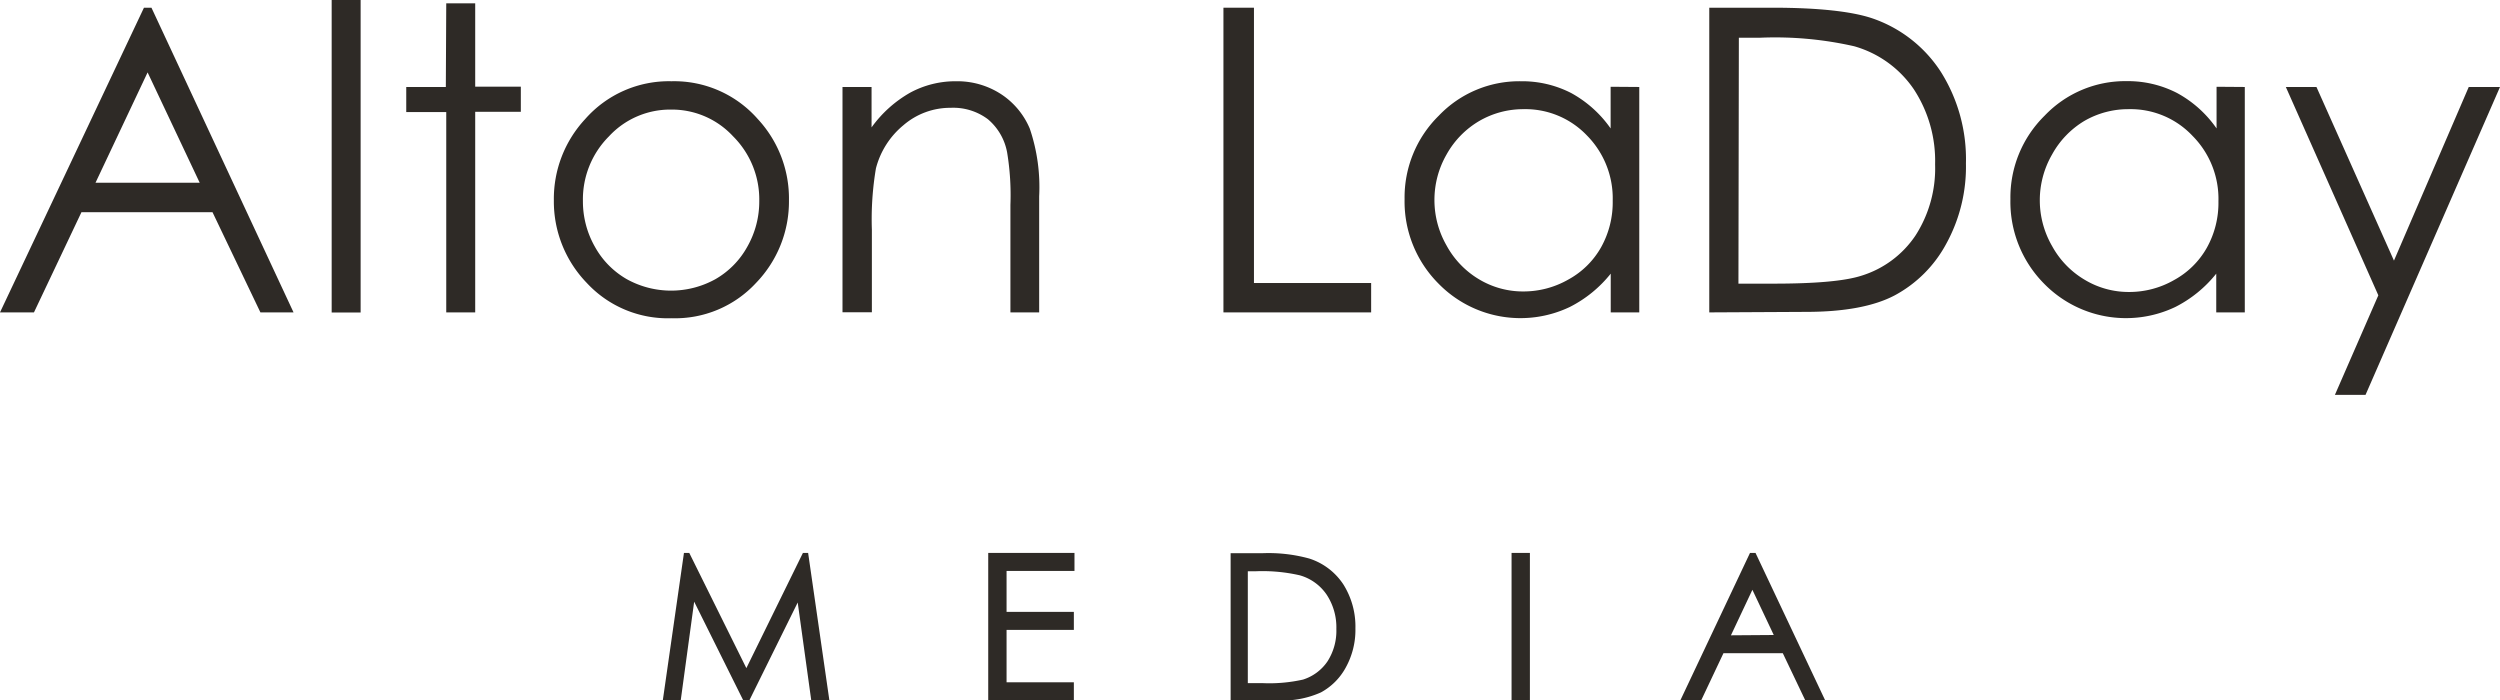
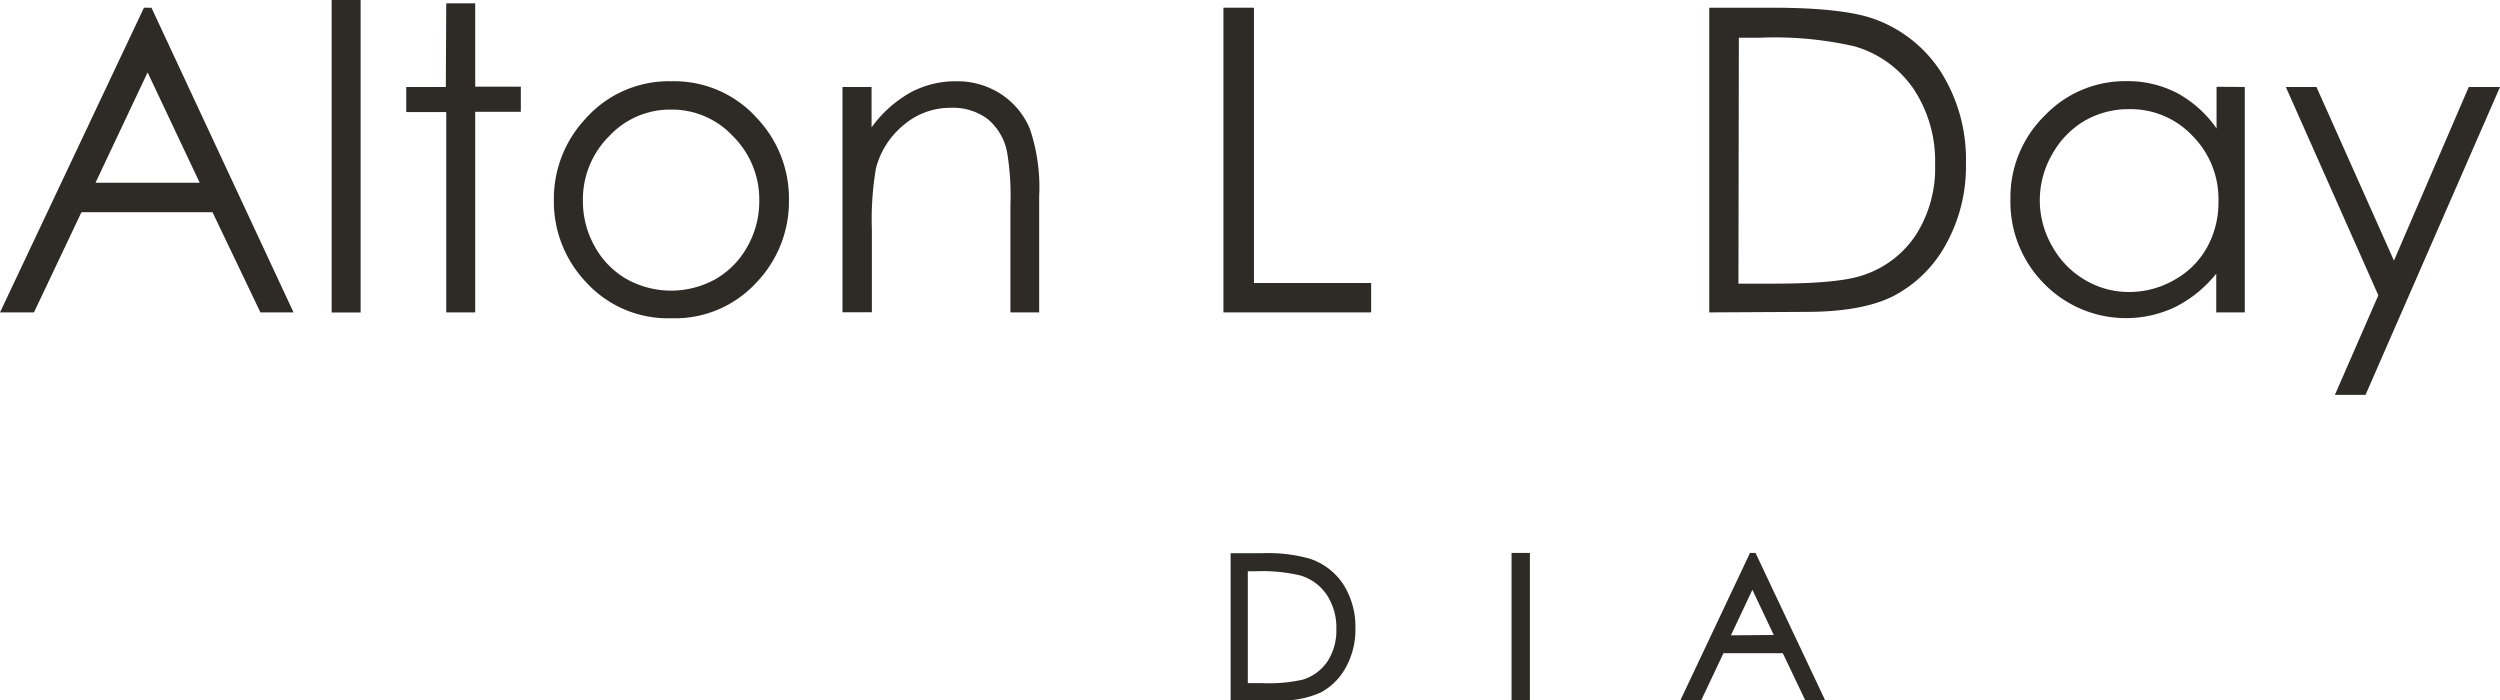
<svg xmlns="http://www.w3.org/2000/svg" viewBox="0 0 240 67.24">
  <title>altonladay-logo-stacked</title>
  <path d="M16.54,2.12,30.18,31.37H27l-4.6-9.62H9.82L5.26,31.37H2L15.82,2.12Zm-.37,6.21-5,10.59h10Z" transform="translate(-2 -1.38)" style="fill:#2e2a26" />
  <path d="M33.84,1.38h2.78v30H33.84Z" transform="translate(-2 -1.38)" style="fill:#2e2a26" />
  <path d="M44.84,1.7h2.78v8H52v2.41H47.62V31.37H44.84V12.14H41V9.73h3.8Z" transform="translate(-2 -1.38)" style="fill:#2e2a26" />
  <path d="M66.46,9.18a10.68,10.68,0,0,1,8.28,3.62,11.21,11.21,0,0,1,3,7.81,11.24,11.24,0,0,1-3.16,7.93,10.58,10.58,0,0,1-8.11,3.39,10.6,10.6,0,0,1-8.14-3.39,11.24,11.24,0,0,1-3.16-7.93,11.24,11.24,0,0,1,3-7.79A10.7,10.7,0,0,1,66.46,9.18Zm0,2.72a8,8,0,0,0-6,2.57,8.55,8.55,0,0,0-2.5,6.2,8.78,8.78,0,0,0,1.14,4.38,8.1,8.1,0,0,0,3.07,3.13,8.78,8.78,0,0,0,8.51,0,8.1,8.1,0,0,0,3.07-3.13,8.78,8.78,0,0,0,1.14-4.38,8.56,8.56,0,0,0-2.51-6.2A8,8,0,0,0,66.45,11.9Z" transform="translate(-2 -1.38)" style="fill:#2e2a26" />
  <path d="M82.88,9.73h2.79v3.88a11.63,11.63,0,0,1,3.7-3.33,9.13,9.13,0,0,1,4.41-1.1,7.71,7.71,0,0,1,4.31,1.23,7.37,7.37,0,0,1,2.77,3.32,17.46,17.46,0,0,1,.9,6.5V31.37H99V21.05a25.11,25.11,0,0,0-.31-5,5.44,5.44,0,0,0-1.86-3.23,5.54,5.54,0,0,0-3.58-1.09,6.88,6.88,0,0,0-4.52,1.67,7.93,7.93,0,0,0-2.64,4.14,29.34,29.34,0,0,0-.39,5.89v7.93H82.88Z" transform="translate(-2 -1.38)" style="fill:#2e2a26" />
  <path d="M119.45,2.12h2.93V28.55h11.25v2.82H119.45Z" transform="translate(-2 -1.38)" style="fill:#2e2a26" />
-   <path d="M159.37,9.73V31.37h-2.74V27.65a11.89,11.89,0,0,1-3.93,3.2,11,11,0,0,1-12.61-2.25,11.16,11.16,0,0,1-3.25-8.11,11,11,0,0,1,3.28-8A10.68,10.68,0,0,1,148,9.18a10.3,10.3,0,0,1,4.83,1.13,11.14,11.14,0,0,1,3.79,3.4v-4Zm-11.13,2.13A8.4,8.4,0,0,0,144,13a8.54,8.54,0,0,0-3.13,3.21,8.78,8.78,0,0,0,0,8.74A8.49,8.49,0,0,0,144,28.2a8.18,8.18,0,0,0,4.24,1.16,8.67,8.67,0,0,0,4.33-1.15,8,8,0,0,0,3.15-3.12,8.85,8.85,0,0,0,1.1-4.43,8.59,8.59,0,0,0-2.47-6.27A8.17,8.17,0,0,0,148.24,11.86Z" transform="translate(-2 -1.38)" style="fill:#2e2a26" />
  <path d="M166.09,31.37V2.12h6.07c4.37,0,7.55.35,9.52,1a12.73,12.73,0,0,1,6.65,5.17,15.72,15.72,0,0,1,2.4,8.77,15.36,15.36,0,0,1-1.9,7.74,12.12,12.12,0,0,1-4.93,4.93c-2,1.06-4.86,1.59-8.5,1.59Zm2.8-2.76h3.39q6.06,0,8.41-.76A9.68,9.68,0,0,0,185.88,24a11.9,11.9,0,0,0,1.89-6.83,12.55,12.55,0,0,0-2.05-7.23A10.32,10.32,0,0,0,180,5.82,34.27,34.27,0,0,0,171,5h-2.07Z" transform="translate(-2 -1.38)" style="fill:#2e2a26" />
  <path d="M217.5,9.73V31.37h-2.74V27.65a11.89,11.89,0,0,1-3.93,3.2,11,11,0,0,1-12.61-2.25A11.16,11.16,0,0,1,195,20.49a11,11,0,0,1,3.28-8,10.68,10.68,0,0,1,7.89-3.32A10.3,10.3,0,0,1,211,10.31a11,11,0,0,1,3.79,3.4v-4Zm-11.13,2.13A8.4,8.4,0,0,0,202.08,13,8.54,8.54,0,0,0,199,16.21,8.78,8.78,0,0,0,199,25a8.49,8.49,0,0,0,3.15,3.25,8.18,8.18,0,0,0,4.24,1.16,8.64,8.64,0,0,0,4.33-1.15,8,8,0,0,0,3.15-3.12,8.85,8.85,0,0,0,1.1-4.43,8.59,8.59,0,0,0-2.47-6.27A8.17,8.17,0,0,0,206.37,11.86Z" transform="translate(-2 -1.38)" style="fill:#2e2a26" />
  <path d="M221.44,9.73h2.94l7.44,16.67L239,9.73h3L229.09,39.29h-2.94l4.17-9.56Z" transform="translate(-2 -1.38)" style="fill:#2e2a26" />
-   <polygon points="77.08 53.08 71.65 64.14 66.17 53.08 65.66 53.08 63.63 67.23 65.35 67.23 66.64 57.76 71.35 67.23 71.94 67.23 76.58 57.84 77.88 67.23 79.62 67.23 77.58 53.08 77.08 53.08" style="fill:#2e2a26" />
-   <polygon points="94.87 67.23 103.09 67.23 103.09 65.5 96.63 65.5 96.63 60.47 103.09 60.47 103.09 58.74 96.63 58.74 96.63 54.81 103.15 54.81 103.15 53.08 94.87 53.08 94.87 67.23" style="fill:#2e2a26" />
  <path d="M127.69,55a14.73,14.73,0,0,0-4.55-.51h-3V68.62h4.57a9,9,0,0,0,4.1-.77,5.94,5.94,0,0,0,2.39-2.4,7.46,7.46,0,0,0,.92-3.74,7.59,7.59,0,0,0-1.16-4.23A6.16,6.16,0,0,0,127.69,55Zm-5.9,1.22h.78a16,16,0,0,1,4.21.39,4.64,4.64,0,0,1,2.58,1.86,5.69,5.69,0,0,1,.93,3.29,5.42,5.42,0,0,1-.85,3.11,4.46,4.46,0,0,1-2.35,1.75,14.77,14.77,0,0,1-3.9.34h-1.4Z" transform="translate(-2 -1.38)" style="fill:#2e2a26" />
  <rect x="145.11" y="53.08" width="1.76" height="14.16" style="fill:#2e2a26" />
  <path d="M170.53,54.46H170l-6.69,14.16h2l2.14-4.53h5.7l2.16,4.53h1.91Zm-2.36,7.91L170.23,58l2.05,4.34Z" transform="translate(-2 -1.38)" style="fill:#2e2a26" />
</svg>